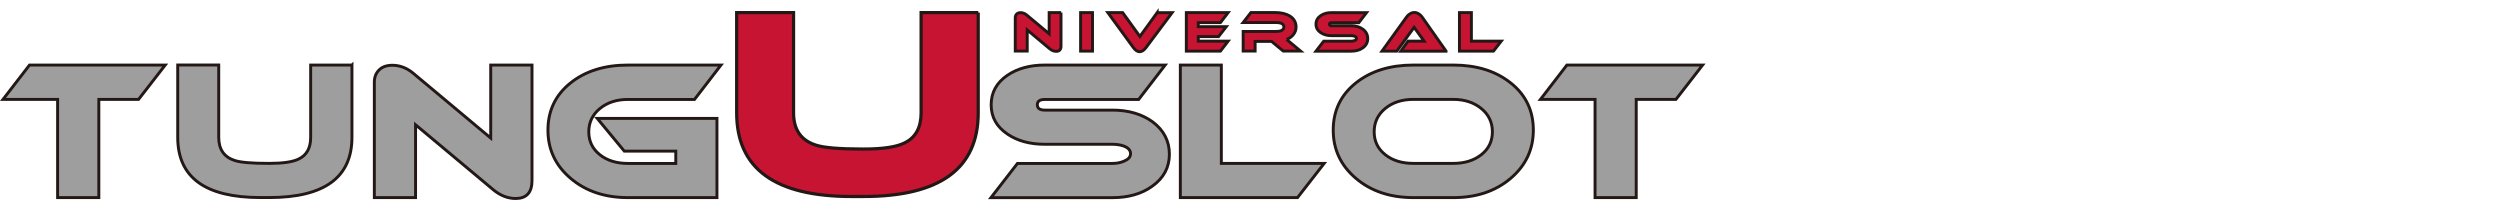
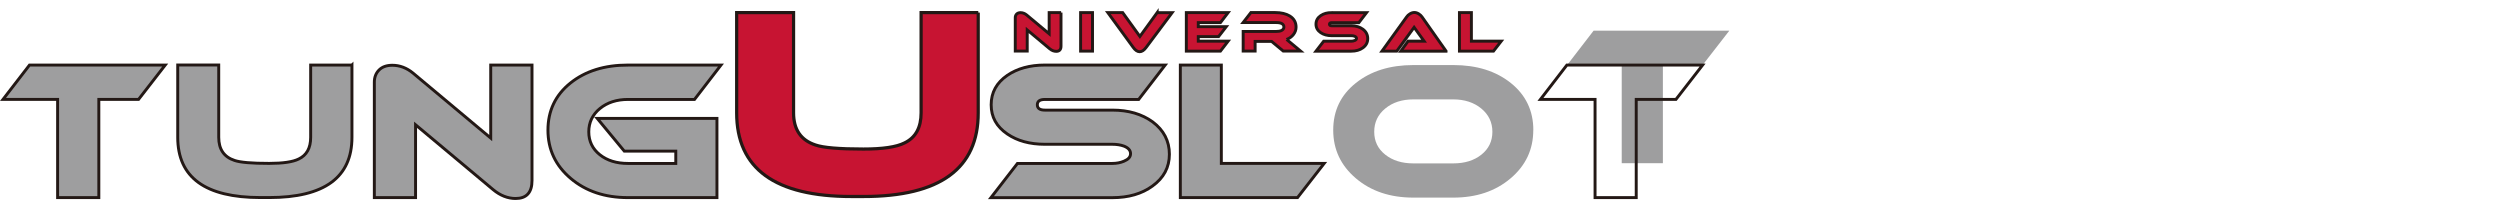
<svg xmlns="http://www.w3.org/2000/svg" id="TungUniversalSlot" width="450" height="36" viewBox="0 0 450 36">
  <defs>
    <style>
      .cls-1 {
        fill: #c71432;
      }

      .cls-1, .cls-2 {
        stroke-width: 0px;
      }

      .cls-3 {
        stroke-width: .53px;
      }

      .cls-3, .cls-4 {
        fill: none;
        stroke: #231815;
      }

      .cls-2 {
        fill: #9e9e9f;
      }

      .cls-4 {
        stroke-width: .58px;
      }
    </style>
  </defs>
  <g>
    <path class="cls-1" d="M191,8.31c0,.63-.28.94-.86.94-.41,0-.8-.15-1.17-.46l-4.05-3.39v3.81h-2.15V3.17c0-.26.08-.47.25-.63.16-.17.4-.25.7-.25.39,0,.75.14,1.09.41l4.06,3.39v-3.81h2.15v6.03Z" />
    <path class="cls-1" d="M196.65,9.2h-2.14V2.27h2.14v6.93Z" />
    <path class="cls-1" d="M210.97,2.27l-4.67,6.25c-.38.52-.77.78-1.17.78s-.79-.26-1.17-.79l-4.56-6.24h2.67l3.1,4.28,3.11-4.28h2.69Z" />
    <path class="cls-1" d="M221.05,7.41l-1.38,1.79h-6.14V2.27h7.53l-1.38,1.8h-3.99v.73h5.04l-1.38,1.79h-3.65v.83h5.37Z" />
    <path class="cls-1" d="M234.06,9.2h-3.12l-2.09-1.74h-2.96v1.74h-2.15v-3.54h5.98c.37,0,.67-.05.9-.16.3-.14.45-.35.45-.62,0-.54-.45-.81-1.36-.81h-5.98l1.4-1.8h4.37c1.08,0,1.96.2,2.63.61.76.47,1.13,1.13,1.13,2,0,.49-.15.93-.46,1.32-.3.39-.72.7-1.26.91l2.51,2.09Z" />
    <path class="cls-1" d="M245.96,2.27l-1.38,1.8h-4.9c-.26,0-.39.09-.39.28s.13.28.39.28h3.53c.84,0,1.54.2,2.11.61.58.44.87,1,.87,1.69s-.3,1.24-.88,1.66c-.55.4-1.25.6-2.1.6h-6.34l1.38-1.79h4.96c.23,0,.43-.04.6-.11.23-.1.35-.23.35-.39s-.12-.3-.35-.39c-.17-.06-.37-.1-.6-.1h-3.53c-.78,0-1.44-.18-1.96-.54-.56-.38-.85-.89-.85-1.53s.28-1.15.85-1.54c.53-.36,1.18-.54,1.96-.54h6.28Z" />
    <path class="cls-1" d="M252.14,9.2l1.3-1.8h2.89l-1.8-2.49-3.12,4.28h-2.66l4.44-6.16c.14-.2.34-.38.59-.54.28-.17.54-.25.8-.25s.53.08.8.25c.24.15.43.33.58.54l4.33,6.16h-8.14Z" />
    <path class="cls-1" d="M270.21,7.41l-1.39,1.79h-6.12V2.27h2.14v5.14h5.37Z" />
  </g>
  <g>
    <path class="cls-3" d="M191,2.27h-2.15v3.81l-4.06-3.39c-.33-.27-.7-.41-1.09-.41-.3,0-.53.08-.7.25-.16.17-.25.38-.25.63v6.03h2.15v-3.8l4.05,3.39c.37.31.76.46,1.17.46.57,0,.86-.31.86-.94V2.27Z" />
    <rect class="cls-3" x="194.51" y="2.27" width="2.14" height="6.93" />
    <path class="cls-3" d="M208.29,2.27l-3.11,4.29-3.1-4.29h-2.67l4.56,6.25c.38.53.77.79,1.17.79s.79-.26,1.17-.78l4.67-6.25h-2.69Z" />
    <polygon class="cls-3" points="215.69 7.41 215.69 6.59 219.34 6.59 220.73 4.8 215.69 4.8 215.69 4.07 219.68 4.07 221.06 2.27 213.54 2.27 213.54 9.2 219.68 9.2 221.06 7.41 215.69 7.41" />
    <path class="cls-3" d="M231.57,7.11c.54-.21.96-.51,1.26-.91.3-.39.46-.83.46-1.32,0-.86-.38-1.53-1.13-2-.67-.41-1.55-.62-2.63-.62h-4.37l-1.4,1.8h5.98c.9,0,1.36.27,1.36.81,0,.28-.15.48-.45.63-.24.11-.54.16-.9.16h-5.98v3.53h2.15v-1.74h2.96l2.1,1.74h3.12l-2.51-2.09Z" />
    <path class="cls-3" d="M239.69,2.27c-.78,0-1.44.18-1.96.54-.56.38-.85.9-.85,1.54s.28,1.14.85,1.53c.53.36,1.18.54,1.96.54h3.53c.23,0,.43.03.6.1.23.09.35.22.35.39s-.11.3-.35.39c-.18.08-.38.12-.6.12h-4.96l-1.38,1.79h6.34c.85,0,1.54-.2,2.09-.6.59-.42.88-.98.88-1.66s-.29-1.26-.87-1.69c-.56-.41-1.26-.62-2.1-.62h-3.53c-.26,0-.39-.09-.39-.28s.13-.28.39-.28h4.9l1.38-1.8h-6.28Z" />
    <path class="cls-3" d="M260.29,9.2l-4.33-6.16c-.15-.21-.34-.39-.58-.54-.27-.17-.53-.25-.8-.25s-.52.08-.8.25c-.25.15-.44.33-.58.54l-4.44,6.16h2.66l3.12-4.28,1.8,2.49h-2.89l-1.3,1.8h8.14Z" />
    <polygon class="cls-3" points="264.85 7.41 264.85 2.27 262.7 2.27 262.7 9.2 268.83 9.2 270.22 7.41 264.85 7.41" />
  </g>
  <g>
    <path class="cls-2" d="M29.74,11.71l-4.8,6.19h-7.15v17.67h-7.41v-17.67H.54l4.77-6.19h24.43Z" />
    <path class="cls-2" d="M63.3,24.71c0,7.24-4.97,10.86-14.9,10.86h-1.56c-9.93,0-14.9-3.62-14.9-10.86v-13.01h7.38v13.01c0,2.16.95,3.55,2.85,4.17,1.01.35,3.09.53,6.22.53,2.49,0,4.27-.26,5.33-.79,1.43-.68,2.15-1.99,2.15-3.91v-13.01h7.41v13.01Z" />
    <path class="cls-2" d="M95.71,32.49c0,2.16-.98,3.24-2.95,3.24-1.41,0-2.76-.53-4.04-1.59l-13.97-11.68v13.11h-7.42V14.78c0-.88.28-1.61.84-2.19.56-.57,1.36-.86,2.4-.86,1.35,0,2.59.47,3.74,1.42l13.97,11.68v-13.14h7.42v20.78Z" />
    <path class="cls-2" d="M129.74,11.71l-4.77,6.19h-11.98c-2.03,0-3.71.55-5.05,1.64-1.34,1.09-2,2.49-2,4.19s.66,3.07,1.99,4.12c1.32,1.05,3.01,1.57,5.06,1.57h8.61v-2.22h-9.27l-4.87-5.89h21.55v14.26h-16.02c-4.15,0-7.59-1.15-10.31-3.46-2.73-2.31-4.09-5.2-4.09-8.69s1.35-6.31,4.04-8.47c2.69-2.16,6.15-3.24,10.36-3.24h16.75Z" />
  </g>
  <g>
    <polygon class="cls-3" points="5.31 11.71 .54 17.89 10.37 17.89 10.37 35.57 17.79 35.57 17.79 17.89 24.94 17.89 29.74 11.71 5.31 11.71" />
    <path class="cls-3" d="M63.34,11.71h-7.42v13.01c0,1.92-.72,3.22-2.15,3.9-1.06.53-2.84.79-5.33.79-3.13,0-5.21-.18-6.22-.53-1.9-.62-2.85-2.01-2.85-4.17v-13.01h-7.38v13.01c0,7.24,4.97,10.85,14.9,10.85h1.56c9.93,0,14.9-3.62,14.9-10.85v-13.01Z" />
    <path class="cls-3" d="M95.75,11.71h-7.42v13.14l-13.97-11.68c-1.15-.95-2.4-1.42-3.74-1.42-1.04,0-1.84.29-2.4.86-.56.57-.84,1.3-.84,2.18v20.78h7.42v-13.11l13.97,11.68c1.28,1.06,2.63,1.59,4.04,1.59,1.96,0,2.95-1.08,2.95-3.24V11.71Z" />
    <path class="cls-3" d="M113.03,11.71c-4.22,0-7.67,1.08-10.36,3.24-2.69,2.16-4.04,4.99-4.04,8.47s1.36,6.38,4.09,8.69c2.73,2.31,6.16,3.46,10.31,3.46h16.02v-14.26h-21.55l4.87,5.89h9.27v2.22h-8.61c-2.05,0-3.74-.52-5.06-1.57-1.32-1.05-1.99-2.42-1.99-4.12s.67-3.1,2-4.19c1.33-1.09,3.02-1.64,5.05-1.64h11.98l4.77-6.19h-16.75Z" />
  </g>
  <g>
    <path class="cls-2" d="M209.71,11.71l-4.77,6.19h-16.88c-.91,0-1.36.32-1.36.96s.45.96,1.36.96h12.15c2.89,0,5.31.71,7.25,2.12,2.01,1.5,3.01,3.44,3.01,5.82s-1.02,4.27-3.05,5.73c-1.9,1.39-4.3,2.09-7.22,2.09h-21.85l4.77-6.16h17.08c.77,0,1.47-.13,2.09-.4.79-.33,1.19-.78,1.19-1.36s-.4-1.05-1.19-1.36c-.6-.22-1.29-.33-2.09-.33h-12.15c-2.69,0-4.94-.62-6.75-1.85-1.94-1.32-2.91-3.08-2.91-5.26s.97-3.97,2.91-5.29c1.81-1.24,4.06-1.85,6.75-1.85h21.65Z" />
    <path class="cls-2" d="M238.35,29.41l-4.8,6.16h-21.09V11.71h7.38v17.71h18.5Z" />
    <path class="cls-2" d="M275.99,23.42c0,3.49-1.36,6.38-4.09,8.69-2.73,2.31-6.16,3.46-10.31,3.46h-7.18c-4.17,0-7.62-1.15-10.34-3.46-2.72-2.31-4.09-5.2-4.09-8.69s1.35-6.31,4.06-8.47c2.7-2.16,6.16-3.24,10.38-3.24h7.18c4.21,0,7.67,1.08,10.36,3.24,2.69,2.16,4.04,4.99,4.04,8.47ZM261.59,17.89h-7.18c-2.05,0-3.74.55-5.06,1.64-1.33,1.09-1.99,2.49-1.99,4.19s.66,3.07,1.99,4.12c1.32,1.05,3.01,1.57,5.06,1.57h7.18c2.05,0,3.74-.52,5.06-1.57,1.32-1.05,1.98-2.42,1.98-4.12s-.67-3.09-2-4.19c-1.33-1.09-3.02-1.64-5.05-1.64Z" />
-     <path class="cls-2" d="M306.47,11.71l-4.8,6.19h-7.15v17.67h-7.41v-17.67h-9.83l4.77-6.19h24.43Z" />
+     <path class="cls-2" d="M306.47,11.71h-7.15v17.67h-7.41v-17.67h-9.83l4.77-6.19h24.43Z" />
  </g>
  <g>
    <path class="cls-3" d="M188.07,11.71c-2.69,0-4.94.62-6.75,1.85-1.94,1.33-2.91,3.09-2.91,5.3s.97,3.94,2.91,5.26c1.81,1.24,4.06,1.85,6.75,1.85h12.15c.79,0,1.49.11,2.09.33.79.31,1.19.76,1.19,1.36s-.4,1.03-1.19,1.36c-.62.26-1.32.4-2.09.4h-17.08l-4.77,6.16h21.85c2.91,0,5.32-.7,7.22-2.09,2.03-1.46,3.05-3.36,3.05-5.73s-1.01-4.32-3.01-5.82c-1.94-1.41-4.36-2.12-7.25-2.12h-12.15c-.91,0-1.36-.32-1.36-.96s.45-.96,1.36-.96h16.88l4.77-6.19h-21.65Z" />
    <polygon class="cls-3" points="219.84 29.41 219.84 11.71 212.46 11.71 212.46 35.57 233.55 35.57 238.35 29.41 219.84 29.41" />
-     <path class="cls-3" d="M266.63,19.53c1.33,1.09,2,2.49,2,4.19s-.66,3.07-1.99,4.12c-1.33,1.05-3.01,1.57-5.06,1.57h-7.18c-2.05,0-3.74-.52-5.06-1.57-1.33-1.05-1.99-2.42-1.99-4.12s.66-3.1,1.99-4.19c1.32-1.09,3.01-1.64,5.06-1.64h7.18c2.03,0,3.71.55,5.05,1.64ZM271.95,14.95c-2.69-2.16-6.15-3.24-10.36-3.24h-7.18c-4.22,0-7.68,1.08-10.38,3.24-2.7,2.16-4.05,4.99-4.05,8.47s1.36,6.38,4.09,8.69c2.73,2.31,6.17,3.46,10.35,3.46h7.18c4.15,0,7.59-1.15,10.31-3.46,2.72-2.31,4.09-5.2,4.09-8.69s-1.35-6.31-4.04-8.47Z" />
    <polygon class="cls-3" points="282.04 11.71 277.28 17.89 287.11 17.89 287.11 35.57 294.52 35.57 294.52 17.89 301.67 17.89 306.47 11.71 282.04 11.71" />
  </g>
  <path class="cls-1" d="M176.09,20.31c0,10.04-6.89,15.06-20.66,15.06h-2.16c-13.78,0-20.66-5.02-20.66-15.06V2.27h10.24v18.04c0,3,1.32,4.93,3.95,5.78,1.41.49,4.29.73,8.63.73,3.46,0,5.92-.37,7.39-1.1,1.99-.95,2.98-2.75,2.98-5.42V2.27h10.29v18.04Z" />
  <path class="cls-4" d="M176.09,2.27h-10.29v18.04c0,2.66-1,4.47-2.99,5.42-1.47.74-3.93,1.1-7.39,1.1-4.35,0-7.23-.24-8.63-.73-2.63-.86-3.95-2.78-3.95-5.79V2.27h-10.24v18.04c0,10.04,6.89,15.06,20.66,15.06h2.16c13.78,0,20.66-5.02,20.66-15.06V2.27Z" />
</svg>